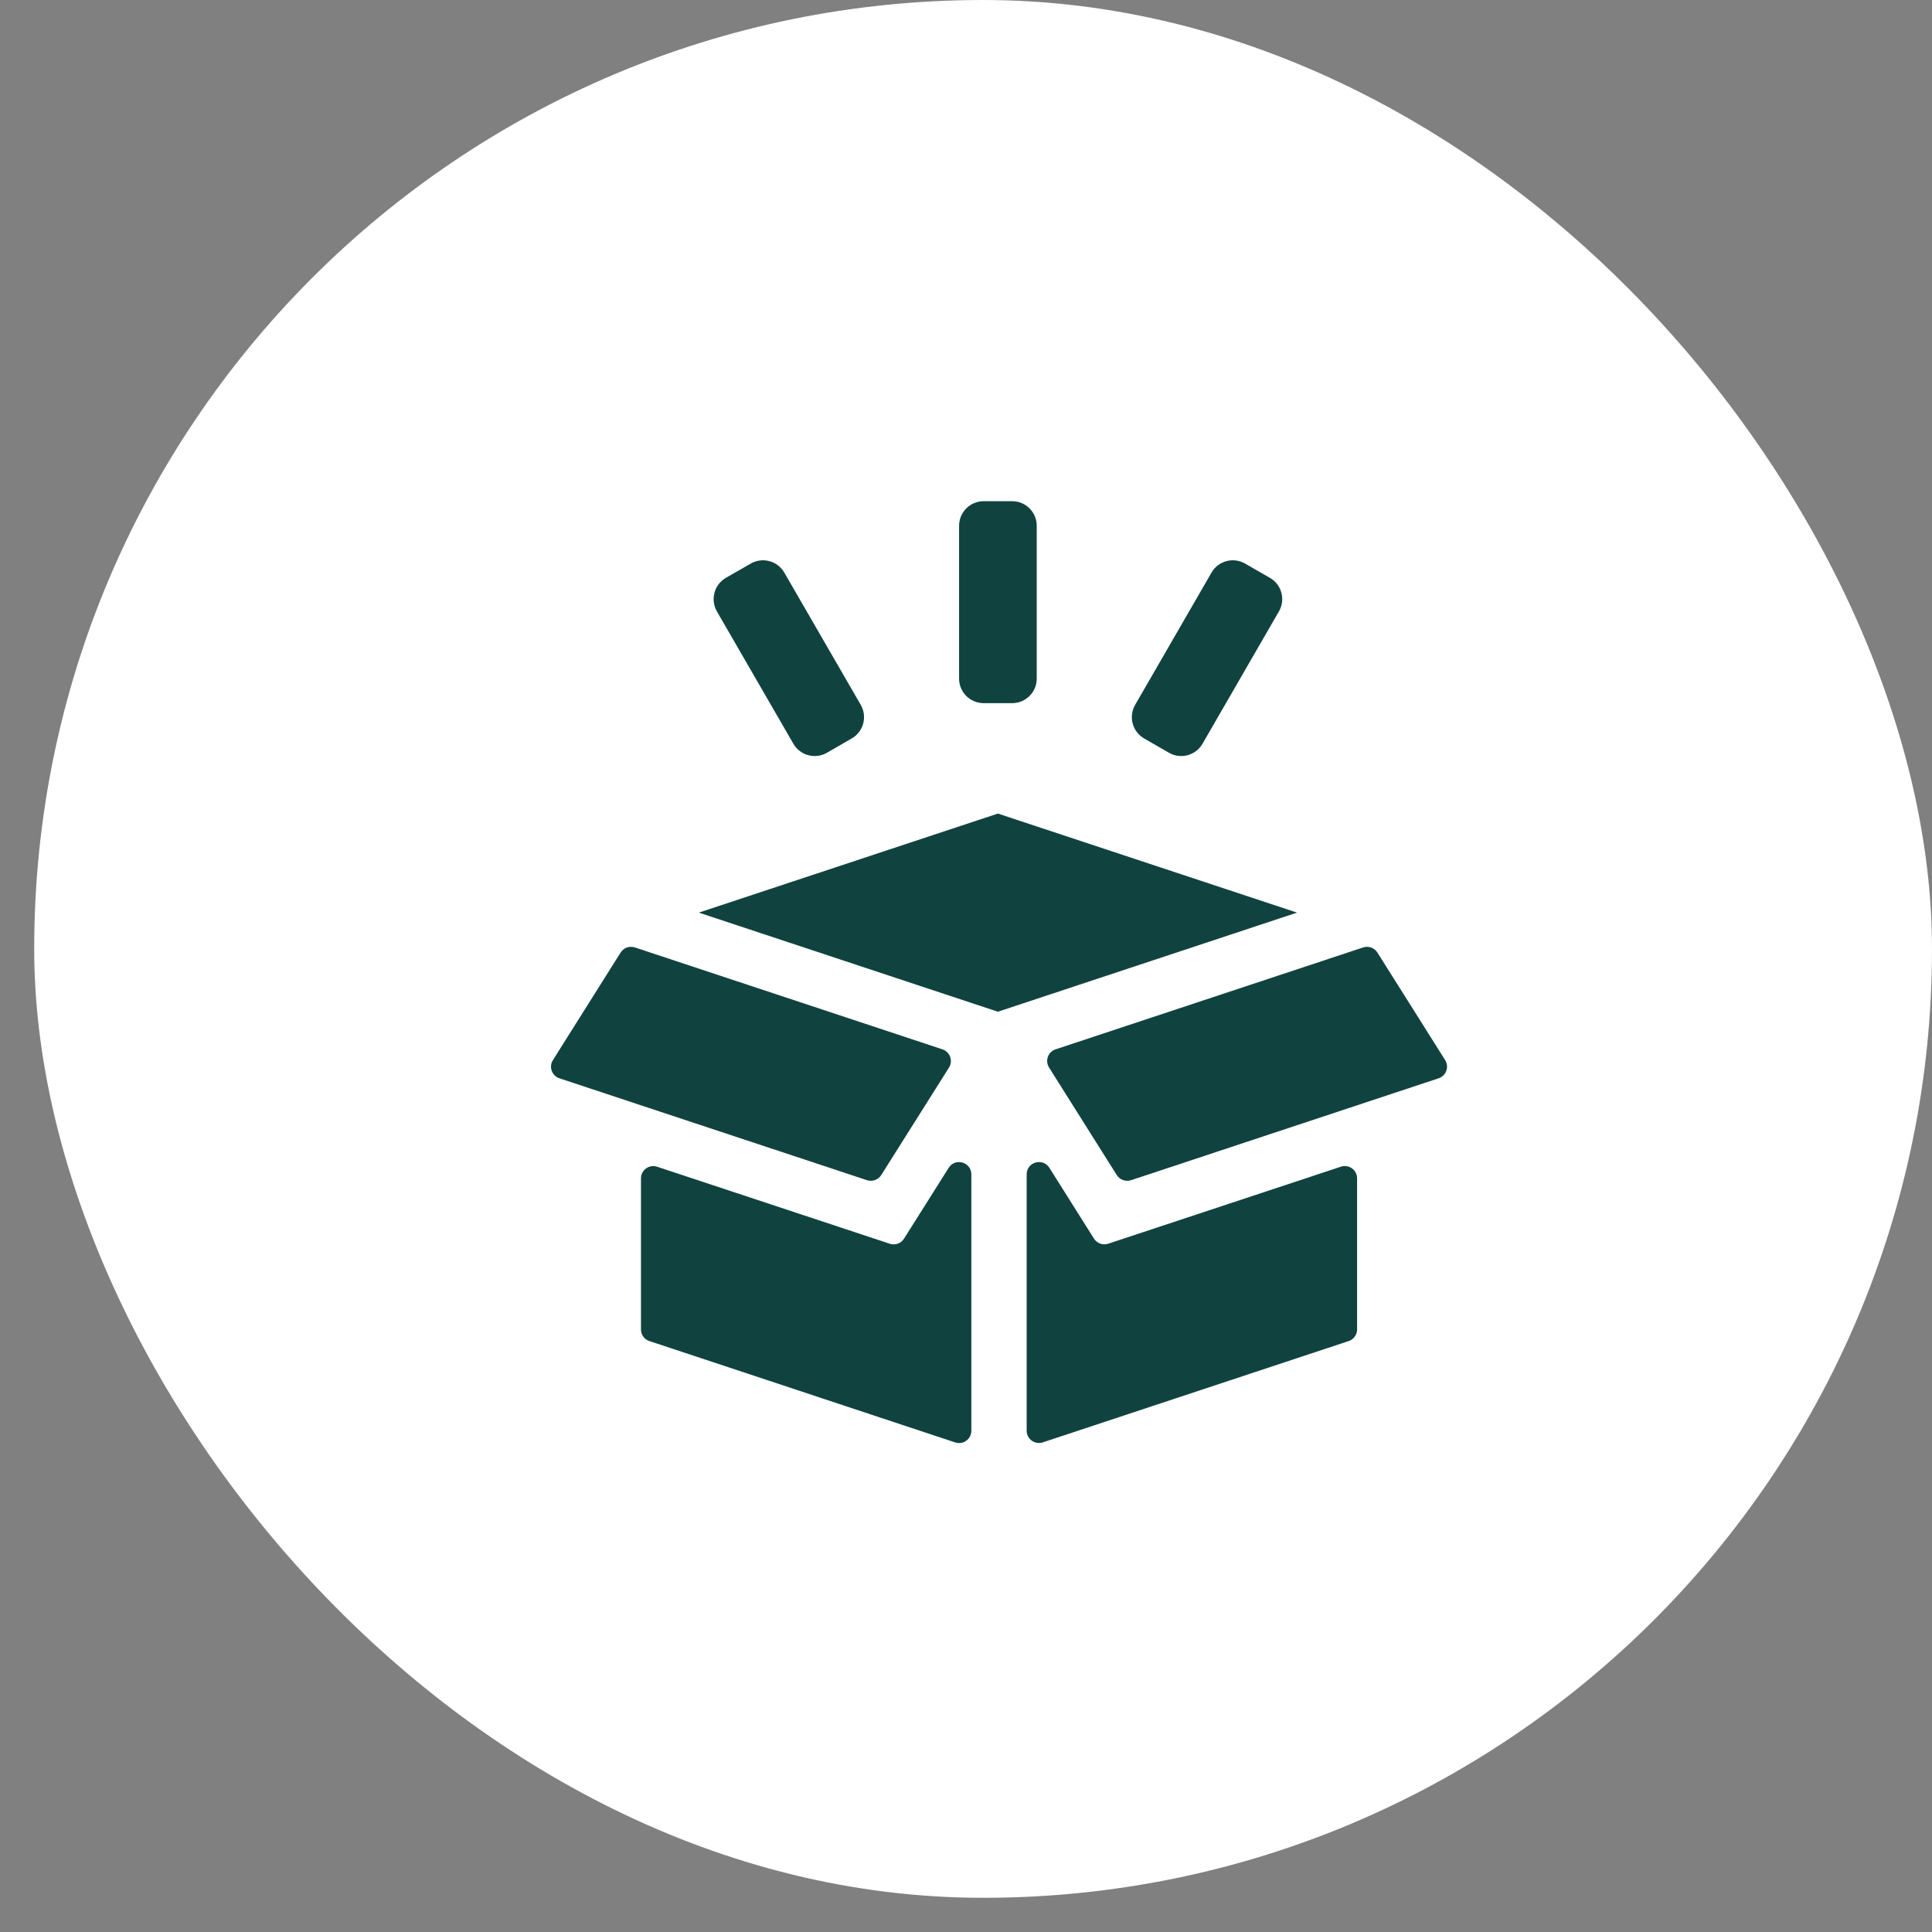
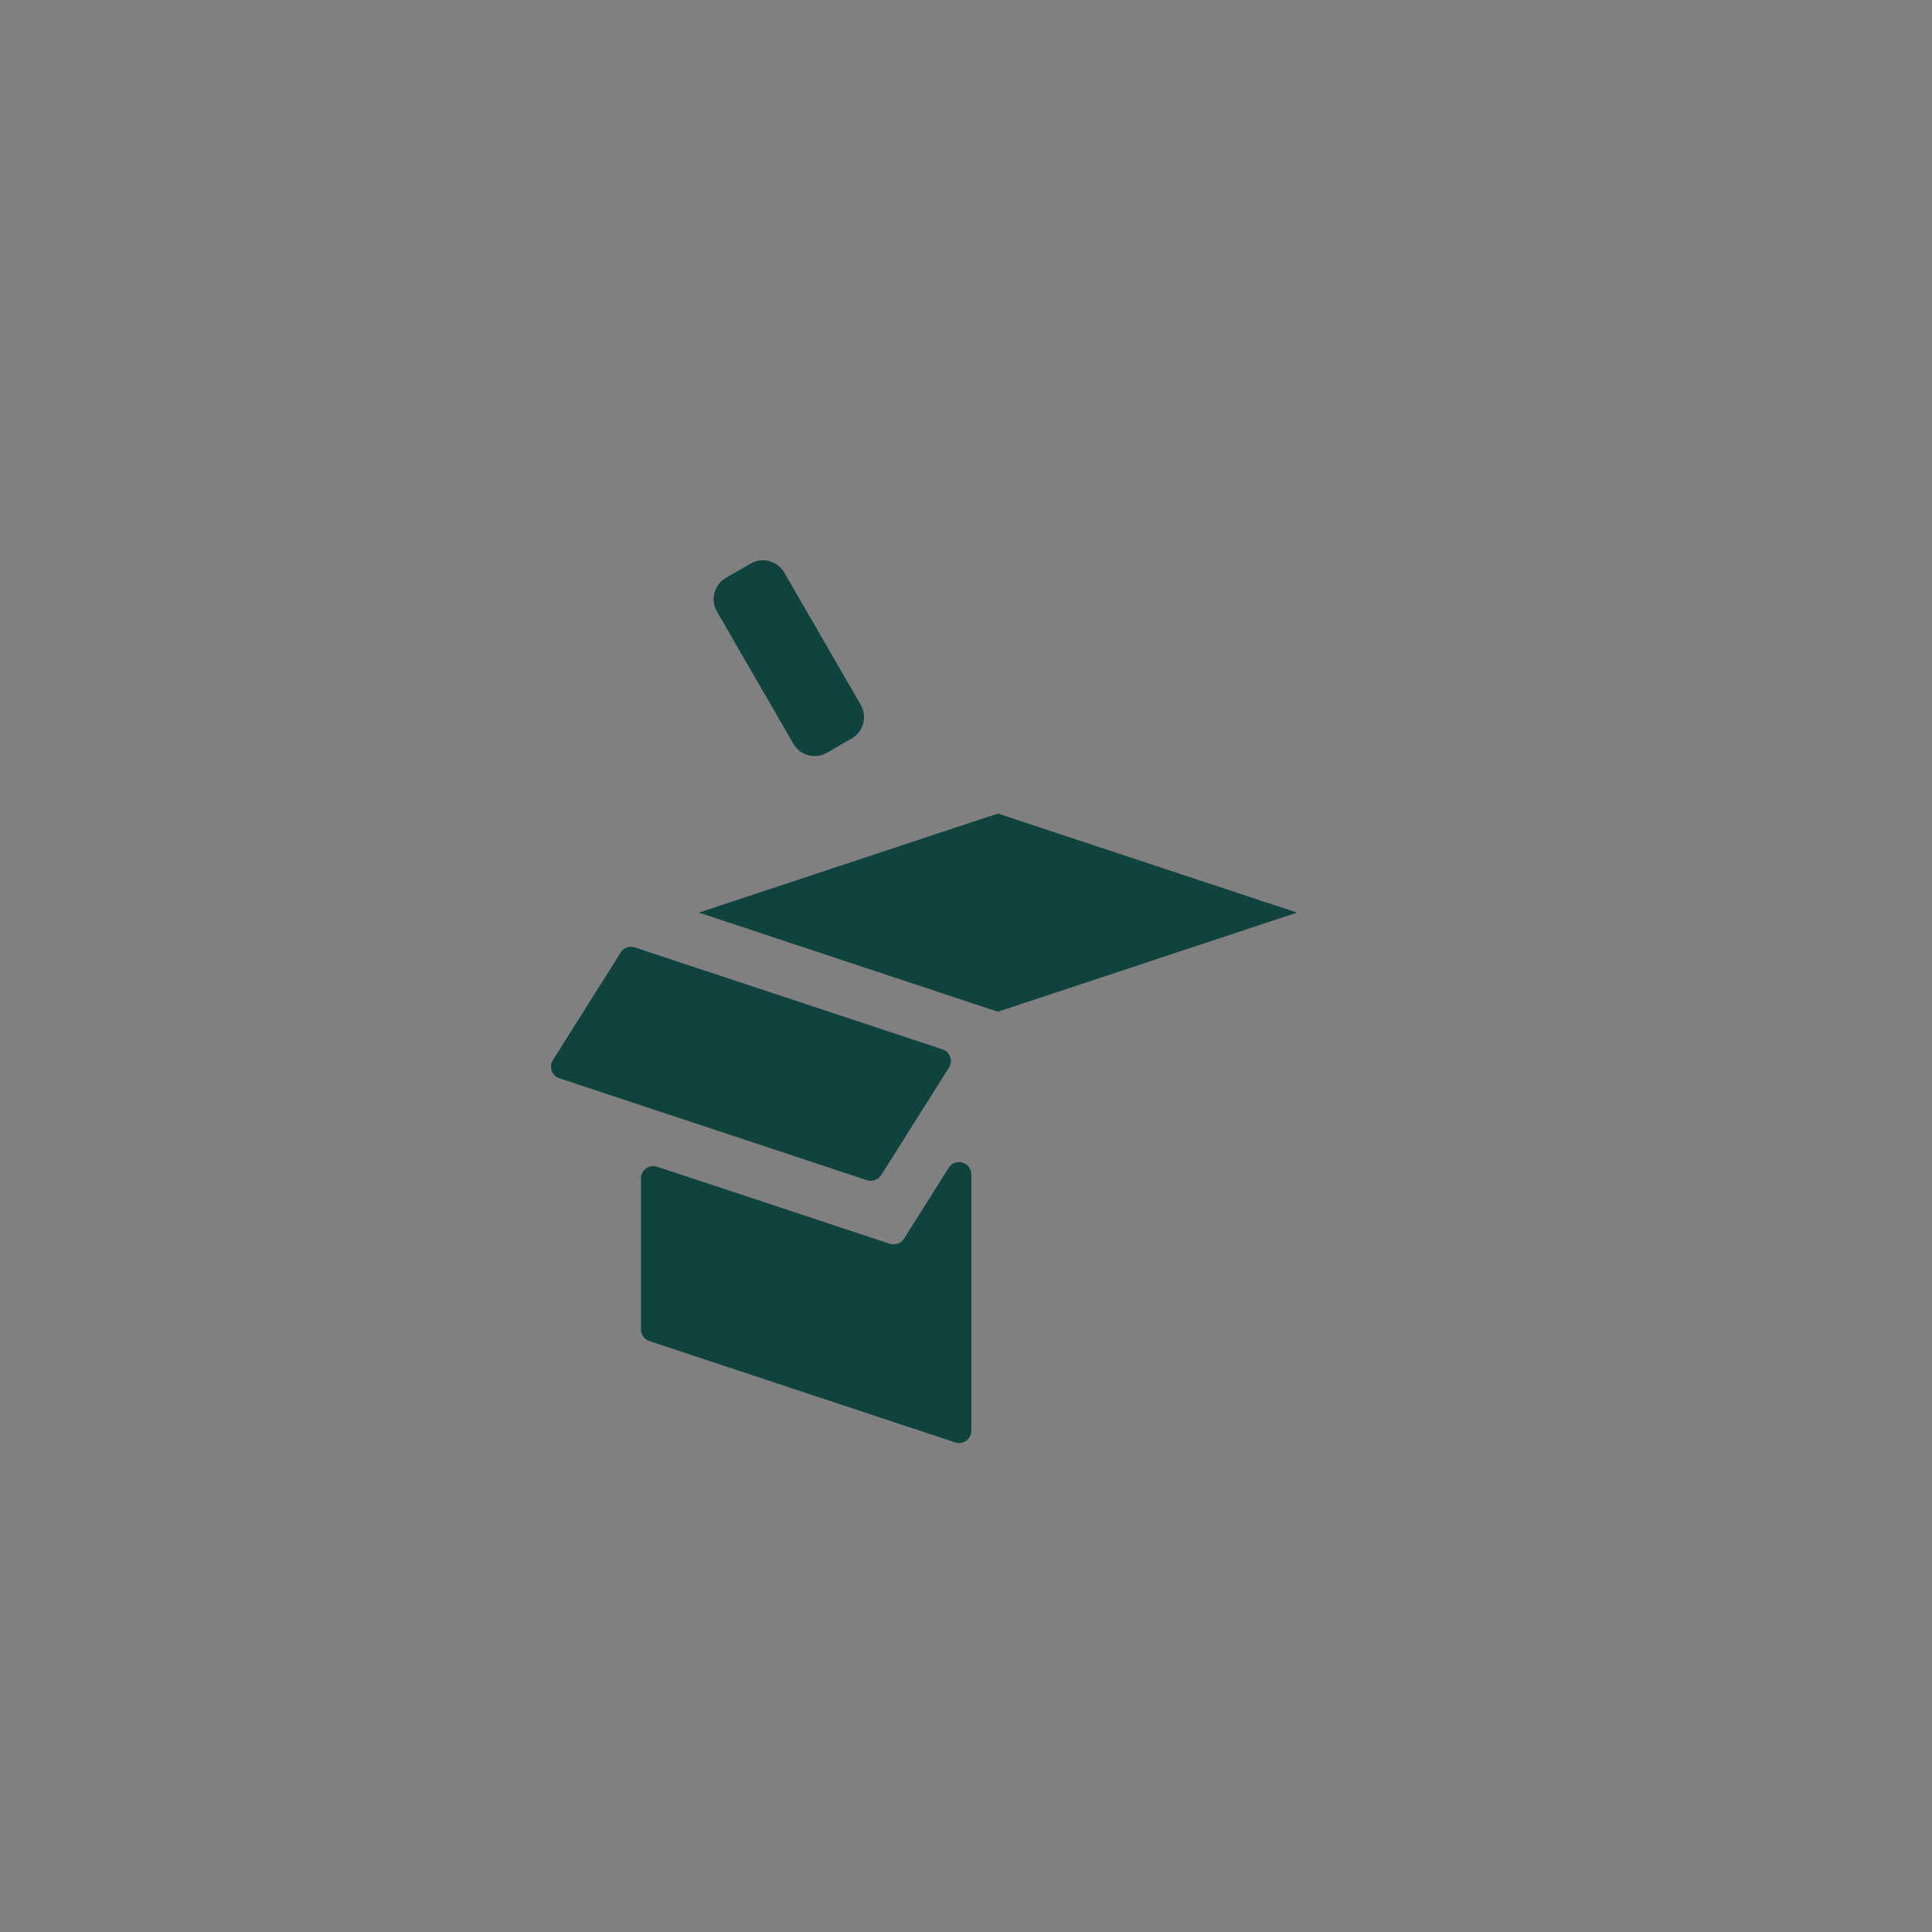
<svg xmlns="http://www.w3.org/2000/svg" width="30" height="30" viewBox="0 0 30 30" fill="none">
  <rect x="0" y="0" width="30" height="30" fill="#808080" stroke="none" />
-   <rect x="0.531" width="29.469" height="29.469" rx="14.735" fill="white" />
  <path d="M15.083 18.236C15.083 18.044 14.833 17.972 14.731 18.134L14.038 19.233C13.991 19.308 13.9 19.34 13.817 19.313L10.204 18.117C10.08 18.076 9.953 18.168 9.953 18.298V20.643C9.953 20.726 10.005 20.799 10.084 20.824L14.832 22.398C14.956 22.439 15.083 22.347 15.083 22.216V18.236Z" fill="#104340" />
  <path d="M13.462 18.326C13.546 18.353 13.637 18.32 13.684 18.246L14.736 16.577C14.802 16.472 14.752 16.333 14.634 16.294L9.859 14.712C9.775 14.684 9.684 14.717 9.637 14.791L8.586 16.461C8.519 16.566 8.569 16.705 8.687 16.744L13.462 18.326Z" fill="#104340" />
-   <path d="M17.209 19.312C17.125 19.34 17.034 19.307 16.987 19.233L16.295 18.134C16.193 17.972 15.942 18.044 15.942 18.235V22.216C15.942 22.346 16.07 22.438 16.193 22.397L20.942 20.824C21.02 20.798 21.073 20.725 21.073 20.643V18.297C21.073 18.167 20.945 18.075 20.822 18.116L17.209 19.312Z" fill="#104340" />
-   <path d="M21.388 14.791C21.341 14.717 21.25 14.684 21.166 14.712L16.391 16.294C16.273 16.333 16.224 16.472 16.29 16.577L17.341 18.246C17.388 18.32 17.479 18.353 17.563 18.326L22.338 16.744C22.456 16.705 22.506 16.566 22.44 16.461L21.388 14.791Z" fill="#104340" />
  <path d="M10.851 14.171L15.495 15.71L20.14 14.171L15.495 12.633L10.851 14.171Z" fill="#104340" />
-   <path d="M15.274 7.878C15.116 7.878 14.988 8.006 14.988 8.165V10.537C14.988 10.695 15.116 10.823 15.274 10.823H15.717C15.875 10.823 16.003 10.695 16.003 10.537V8.165C16.003 8.006 15.875 7.878 15.717 7.878H15.274Z" fill="#104340" stroke="#104340" stroke-width="0.191" stroke-linejoin="round" />
  <path d="M11.32 9.055C11.183 9.134 11.136 9.31 11.215 9.447L12.402 11.501C12.481 11.638 12.656 11.685 12.793 11.606L13.178 11.384C13.315 11.305 13.362 11.13 13.283 10.993L12.096 8.939C12.017 8.802 11.842 8.755 11.705 8.834L11.32 9.055Z" fill="#104340" stroke="#104340" stroke-width="0.191" stroke-linejoin="round" />
-   <path d="M17.709 10.993C17.63 11.13 17.677 11.305 17.814 11.384L18.199 11.606C18.336 11.685 18.511 11.638 18.59 11.501L19.776 9.447C19.856 9.31 19.809 9.134 19.671 9.055L19.286 8.834C19.149 8.755 18.974 8.802 18.895 8.939L17.709 10.993Z" fill="#104340" stroke="#104340" stroke-width="0.191" stroke-linejoin="round" />
</svg>